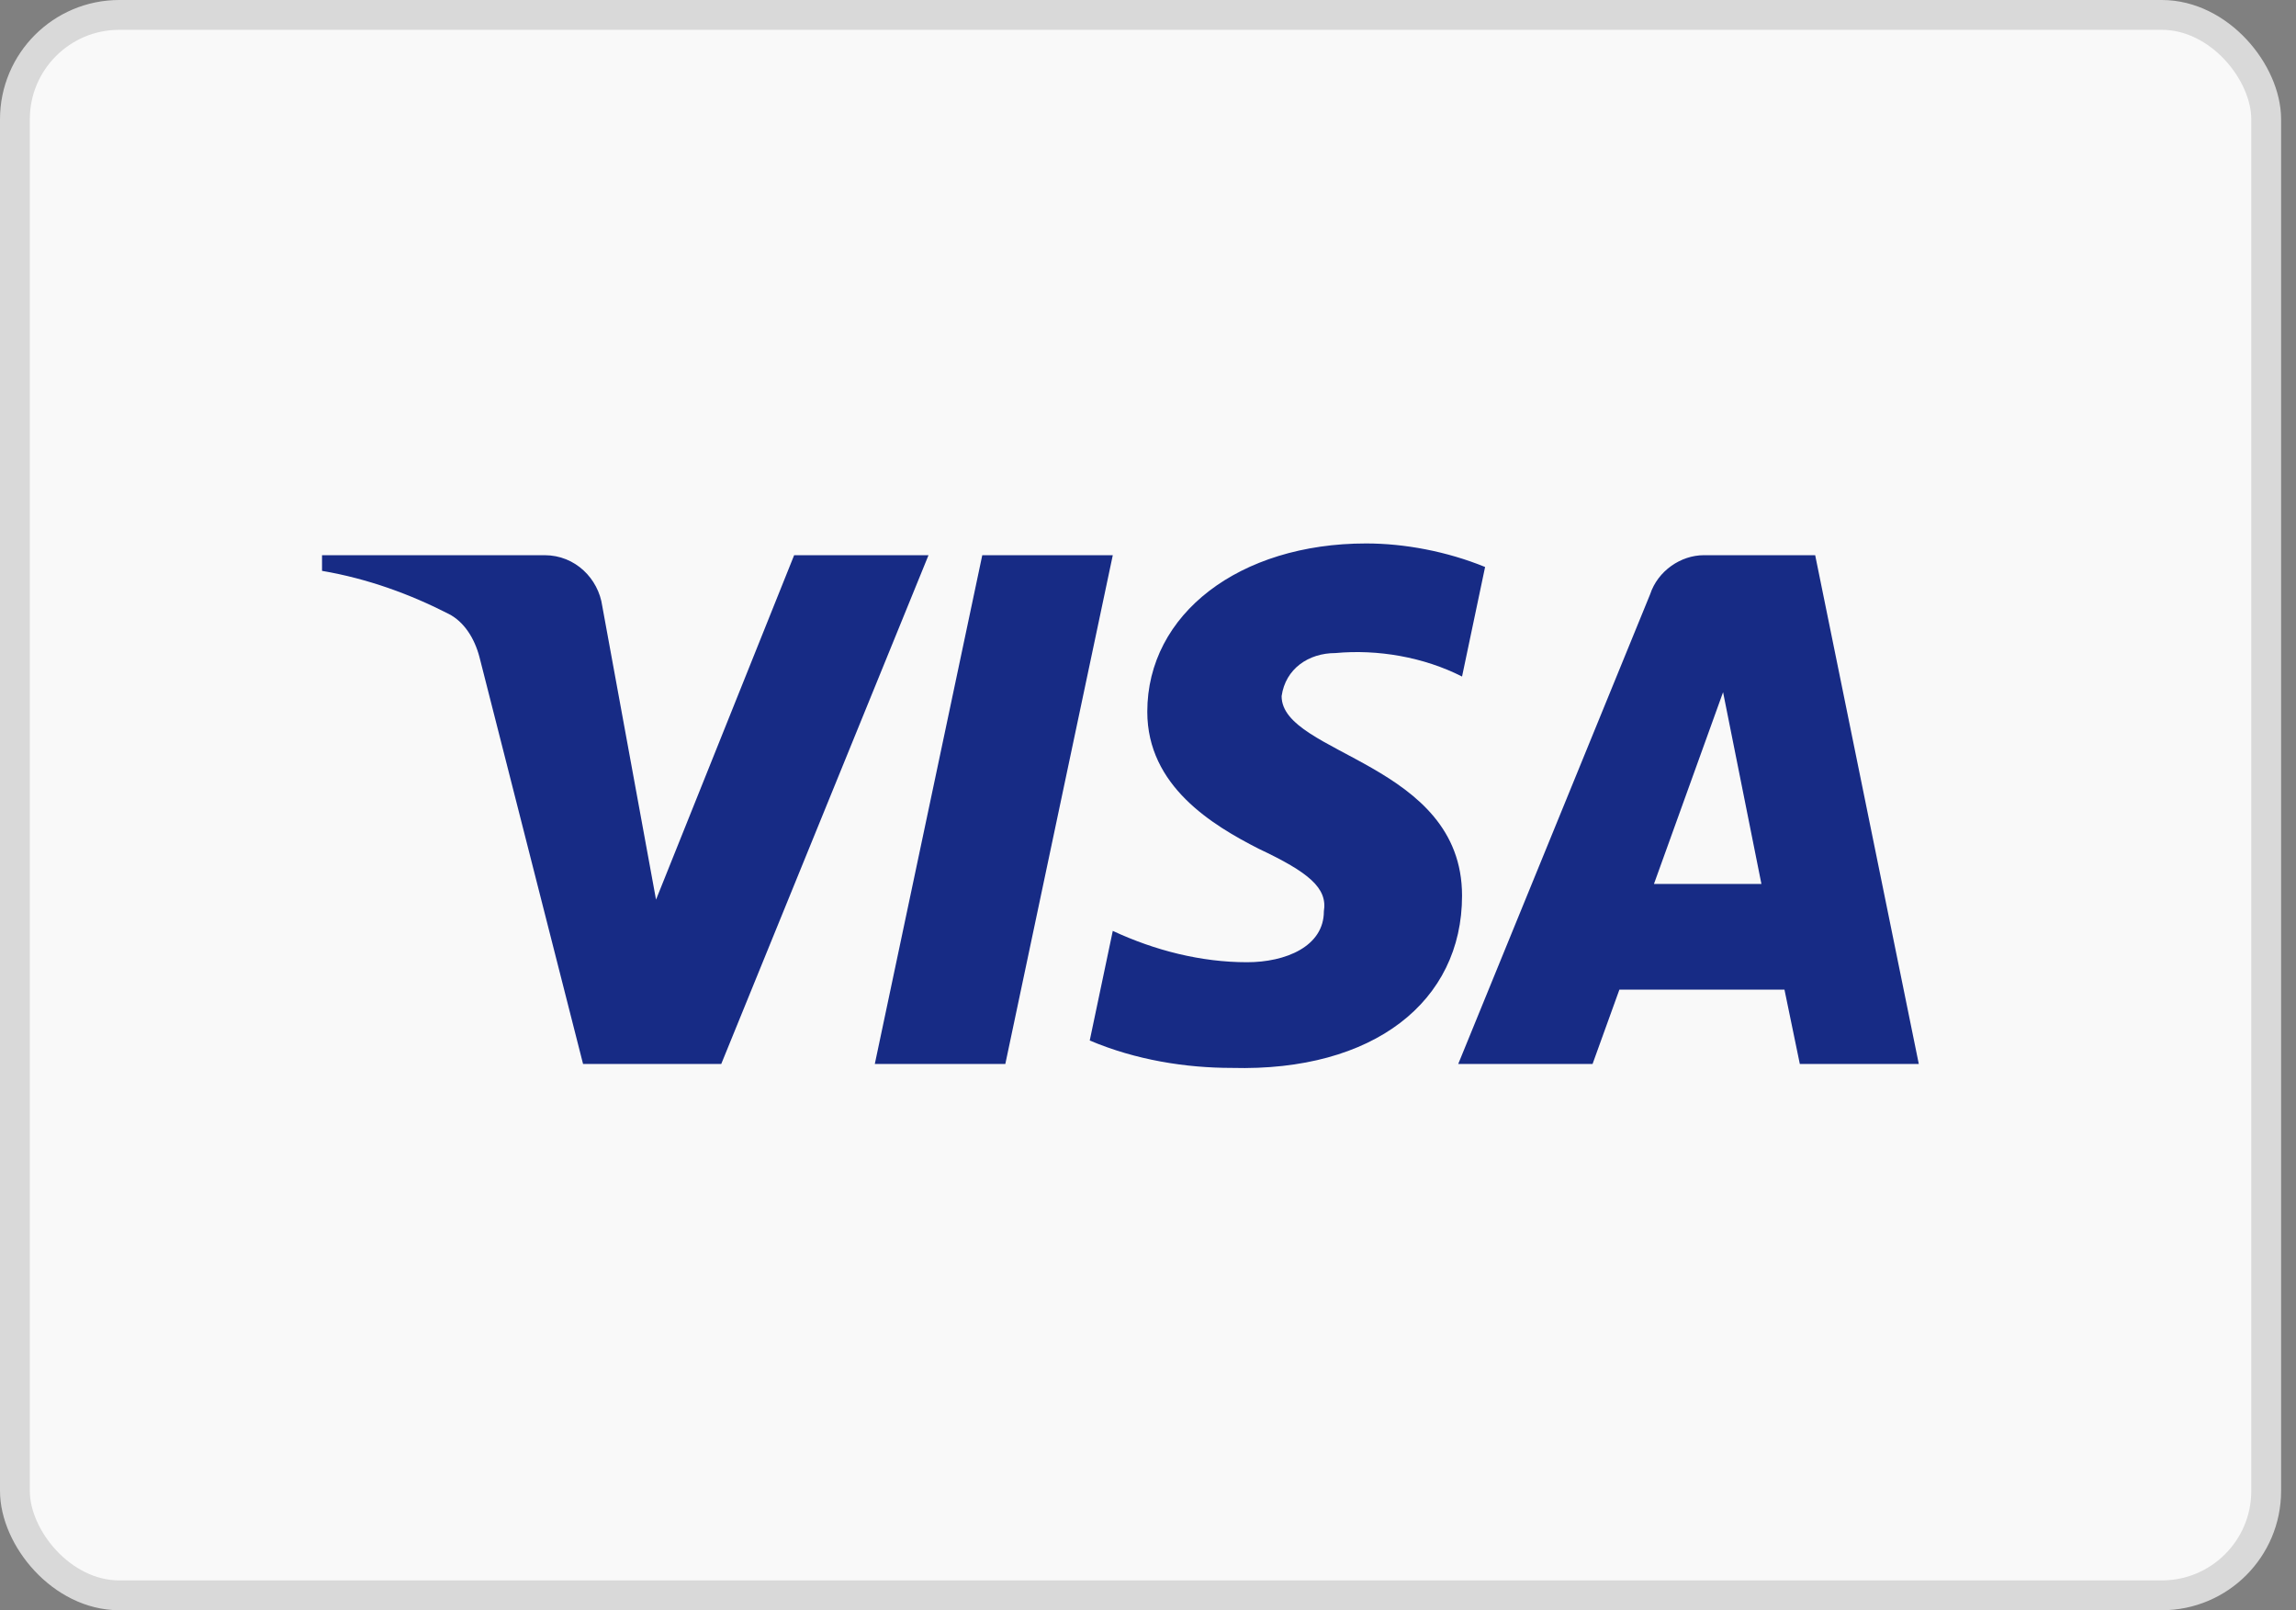
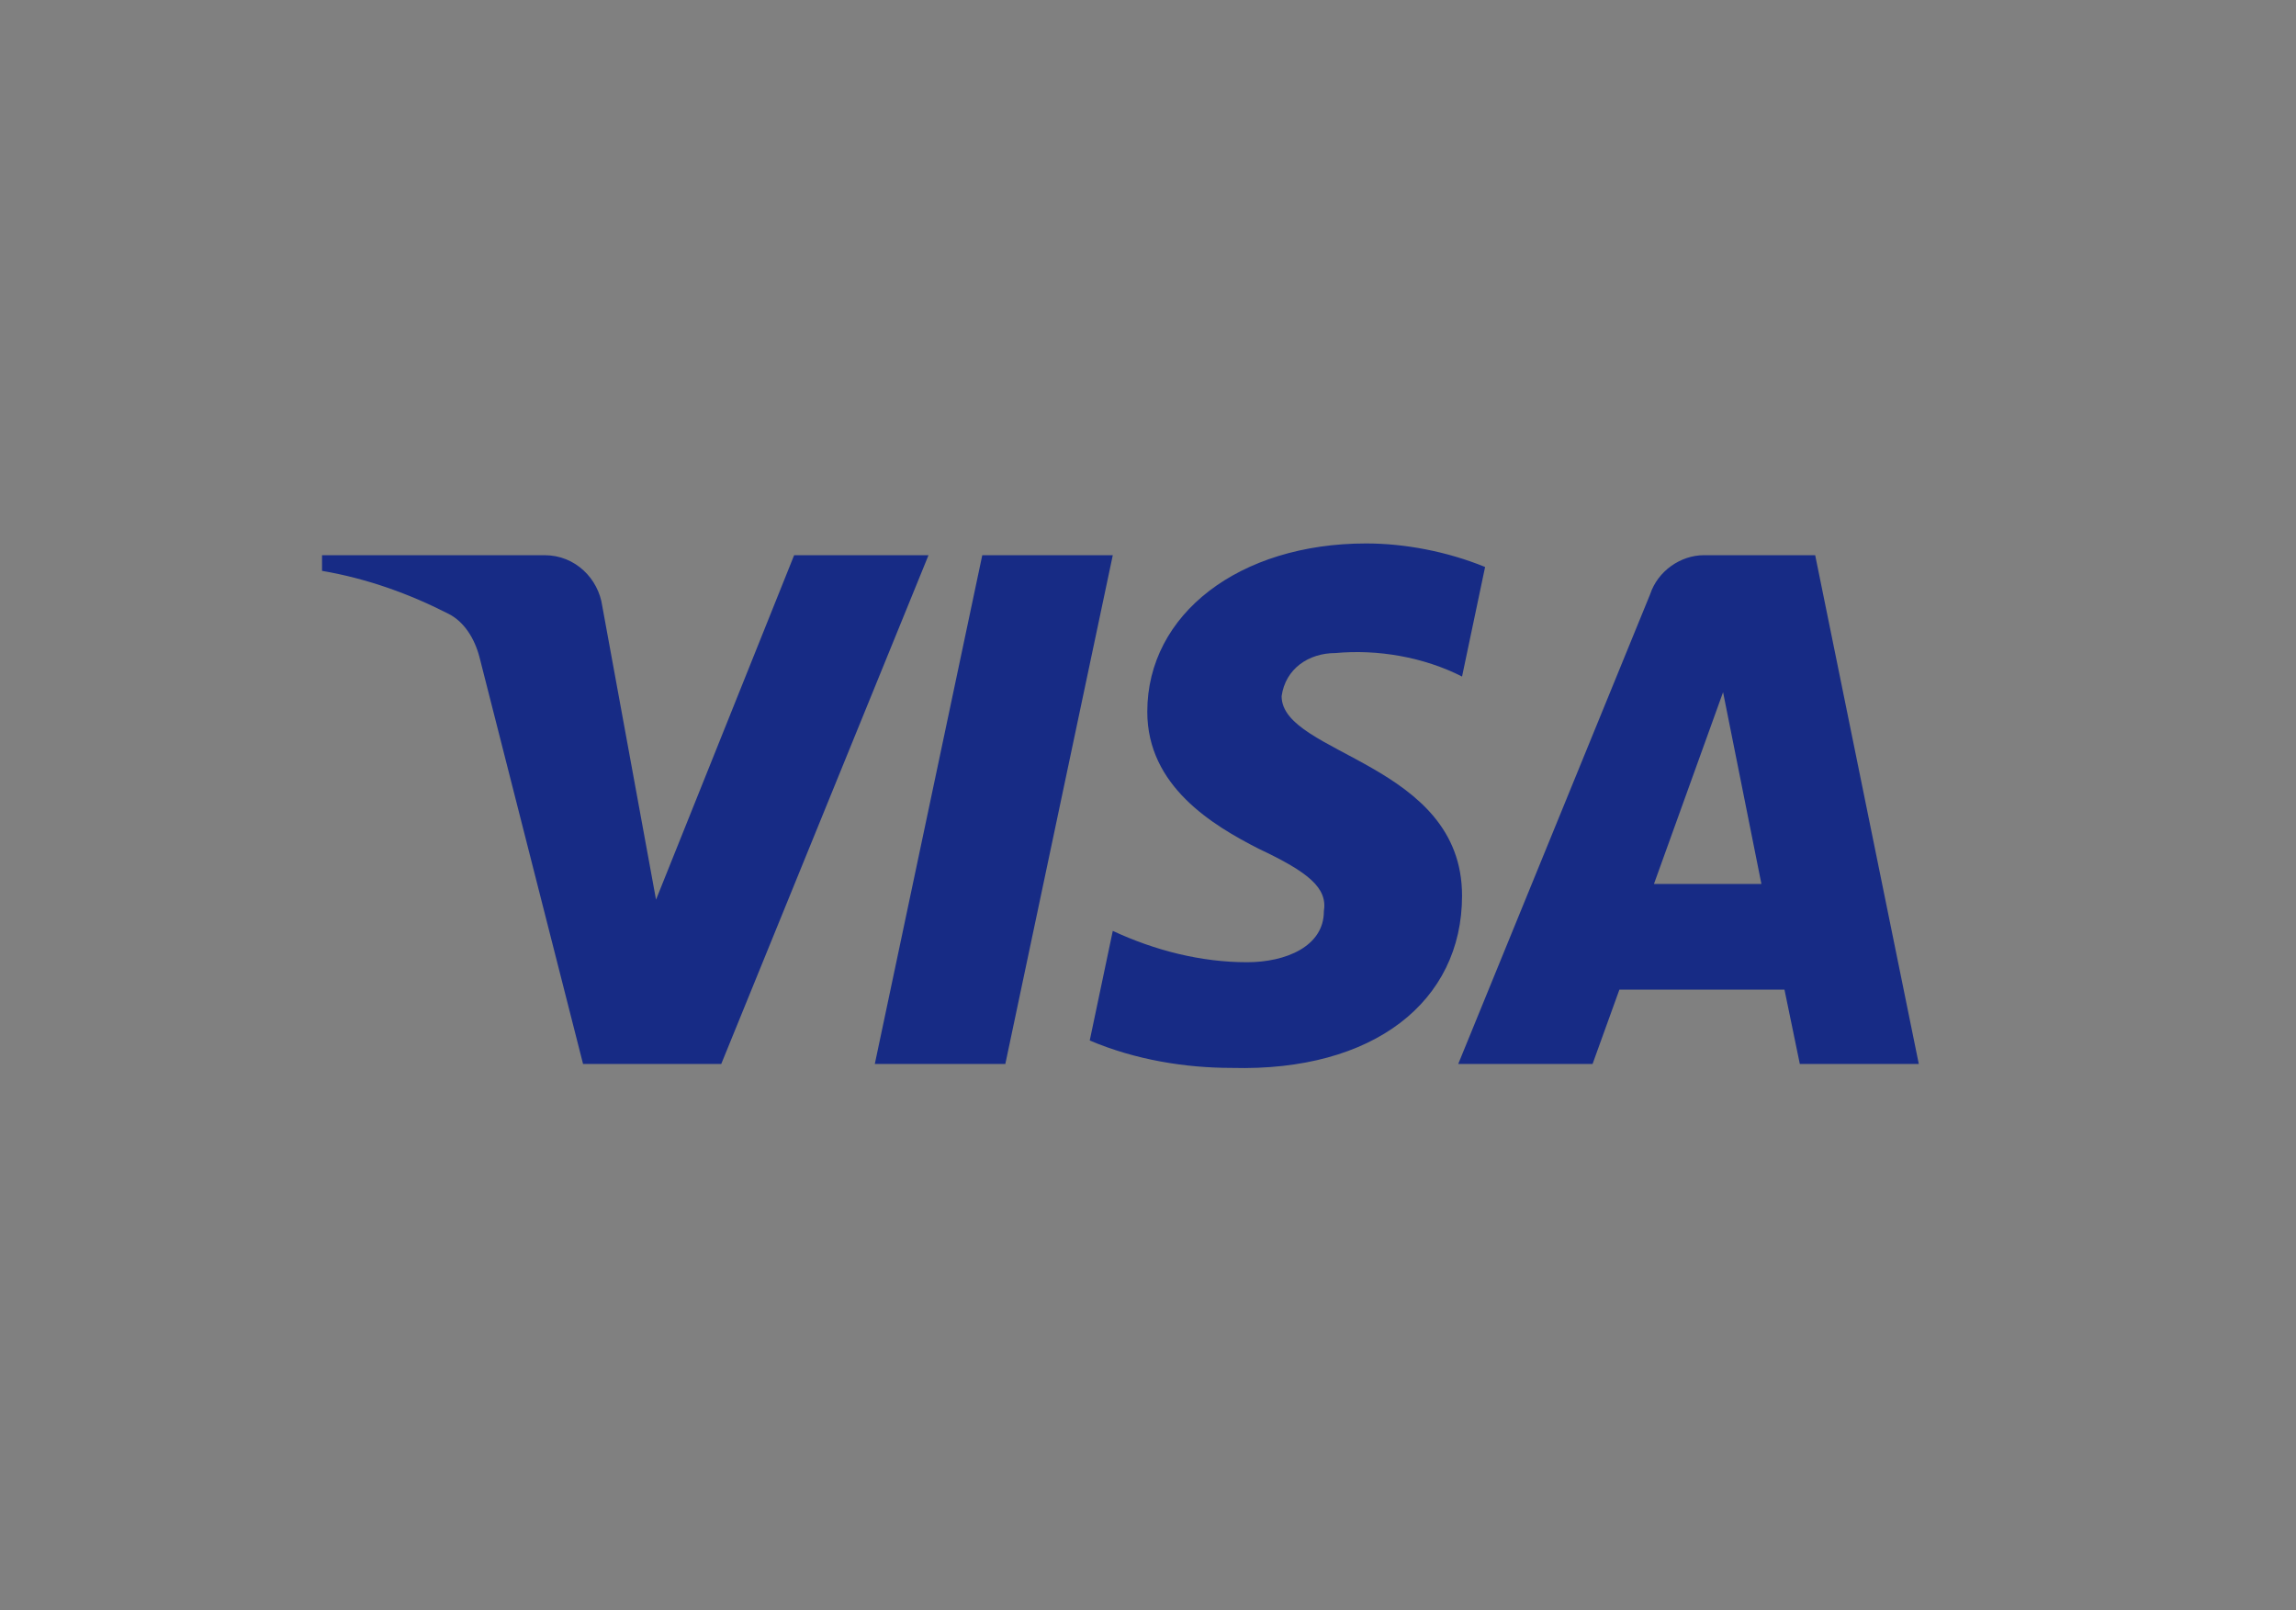
<svg xmlns="http://www.w3.org/2000/svg" width="77" height="54" viewBox="0 0 77 54" fill="none">
  <rect x="0" y="0" width="77" height="54" fill="#808080" stroke="none" />
-   <rect x="0.5" y="0.5" width="75.5" height="53" rx="3.5" fill="#F9F9F9" stroke="#D9D9D9" />
  <path fill-rule="evenodd" clip-rule="evenodd" d="M24.188 35.681H19.554L16.079 22.033C15.914 21.405 15.563 20.85 15.048 20.588C13.763 19.931 12.346 19.408 10.8 19.144V18.619H18.266C19.296 18.619 20.069 19.408 20.198 20.325L22.001 30.17L26.633 18.619H31.139L24.188 35.681ZM33.715 35.681H29.338L32.942 18.619H37.319L33.715 35.681ZM42.981 23.346C43.11 22.427 43.883 21.901 44.784 21.901C46.201 21.769 47.744 22.033 49.032 22.688L49.805 19.014C48.517 18.489 47.1 18.225 45.815 18.225C41.567 18.225 38.476 20.588 38.476 23.869C38.476 26.364 40.665 27.674 42.211 28.463C43.883 29.251 44.527 29.776 44.398 30.563C44.398 31.744 43.11 32.269 41.824 32.269C40.279 32.269 38.733 31.876 37.319 31.218L36.546 34.894C38.092 35.549 39.764 35.813 41.309 35.813C46.072 35.943 49.032 33.582 49.032 30.038C49.032 25.575 42.981 25.313 42.981 23.346ZM64.35 35.681L60.875 18.619H57.142C56.369 18.619 55.597 19.144 55.339 19.931L48.904 35.681H53.409L54.309 33.188H59.845L60.36 35.681H64.35ZM57.786 23.213L59.072 29.644H55.468L57.786 23.213Z" fill="#172B85" />
</svg>